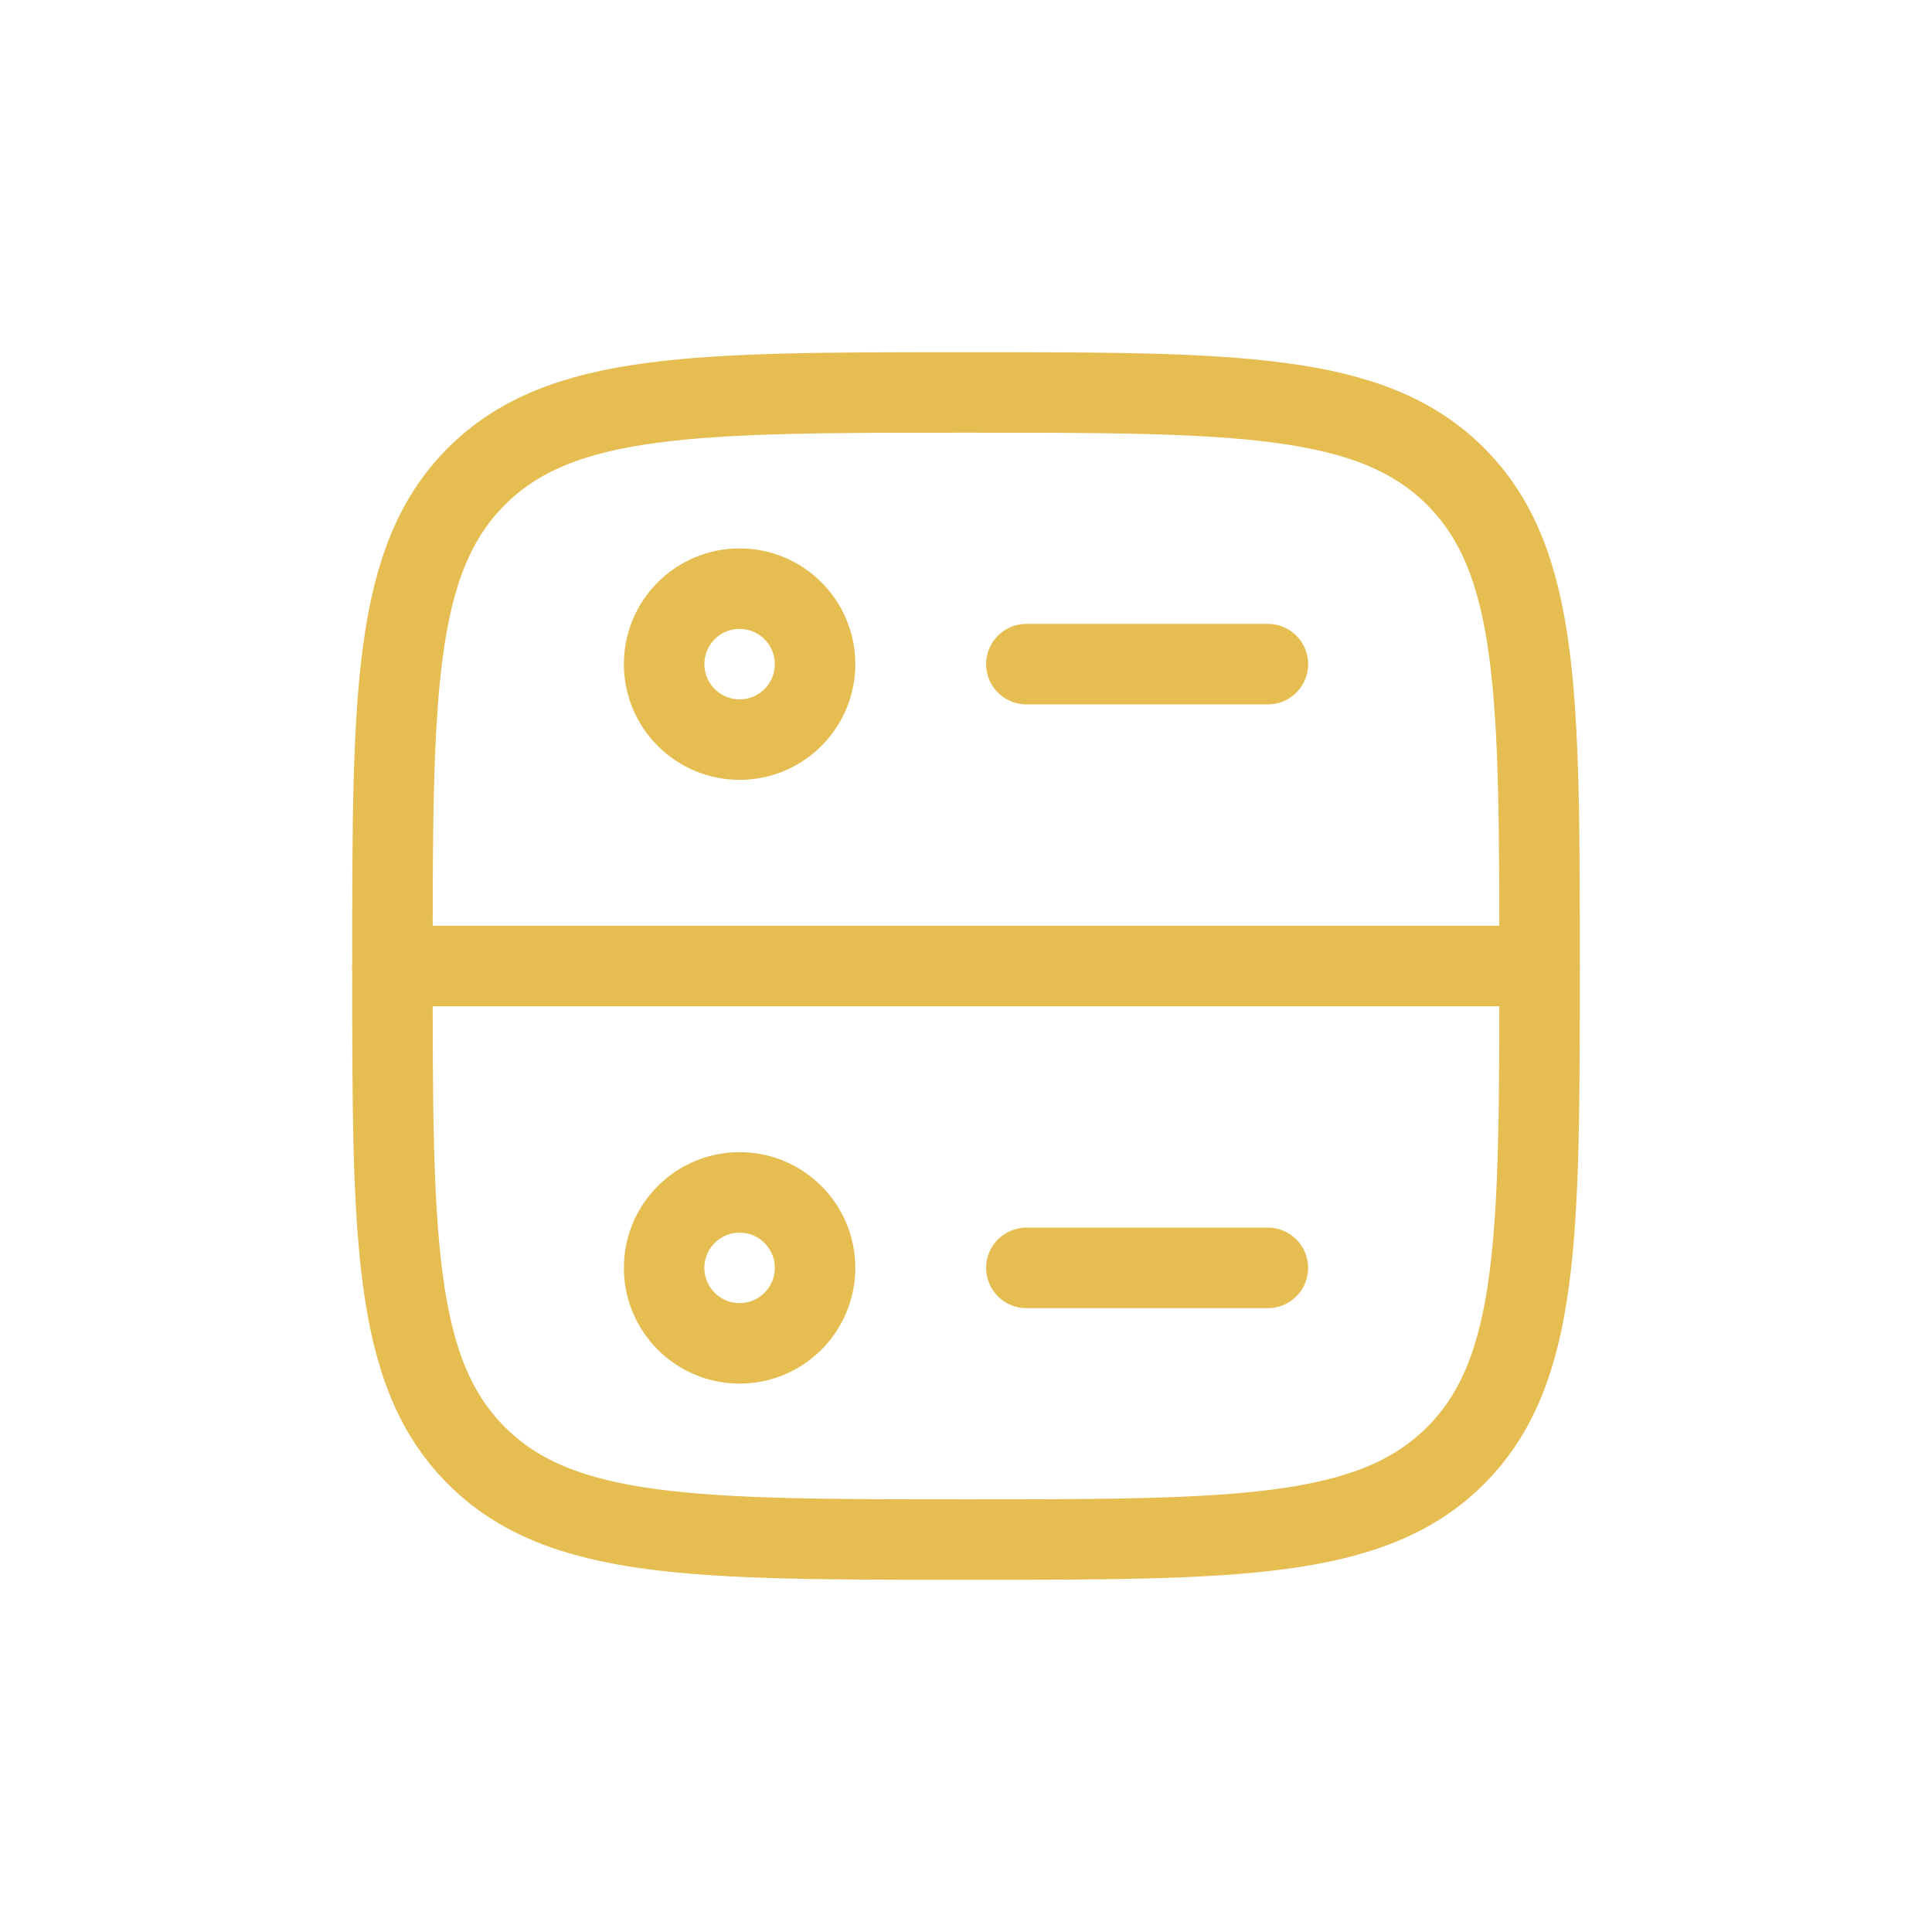
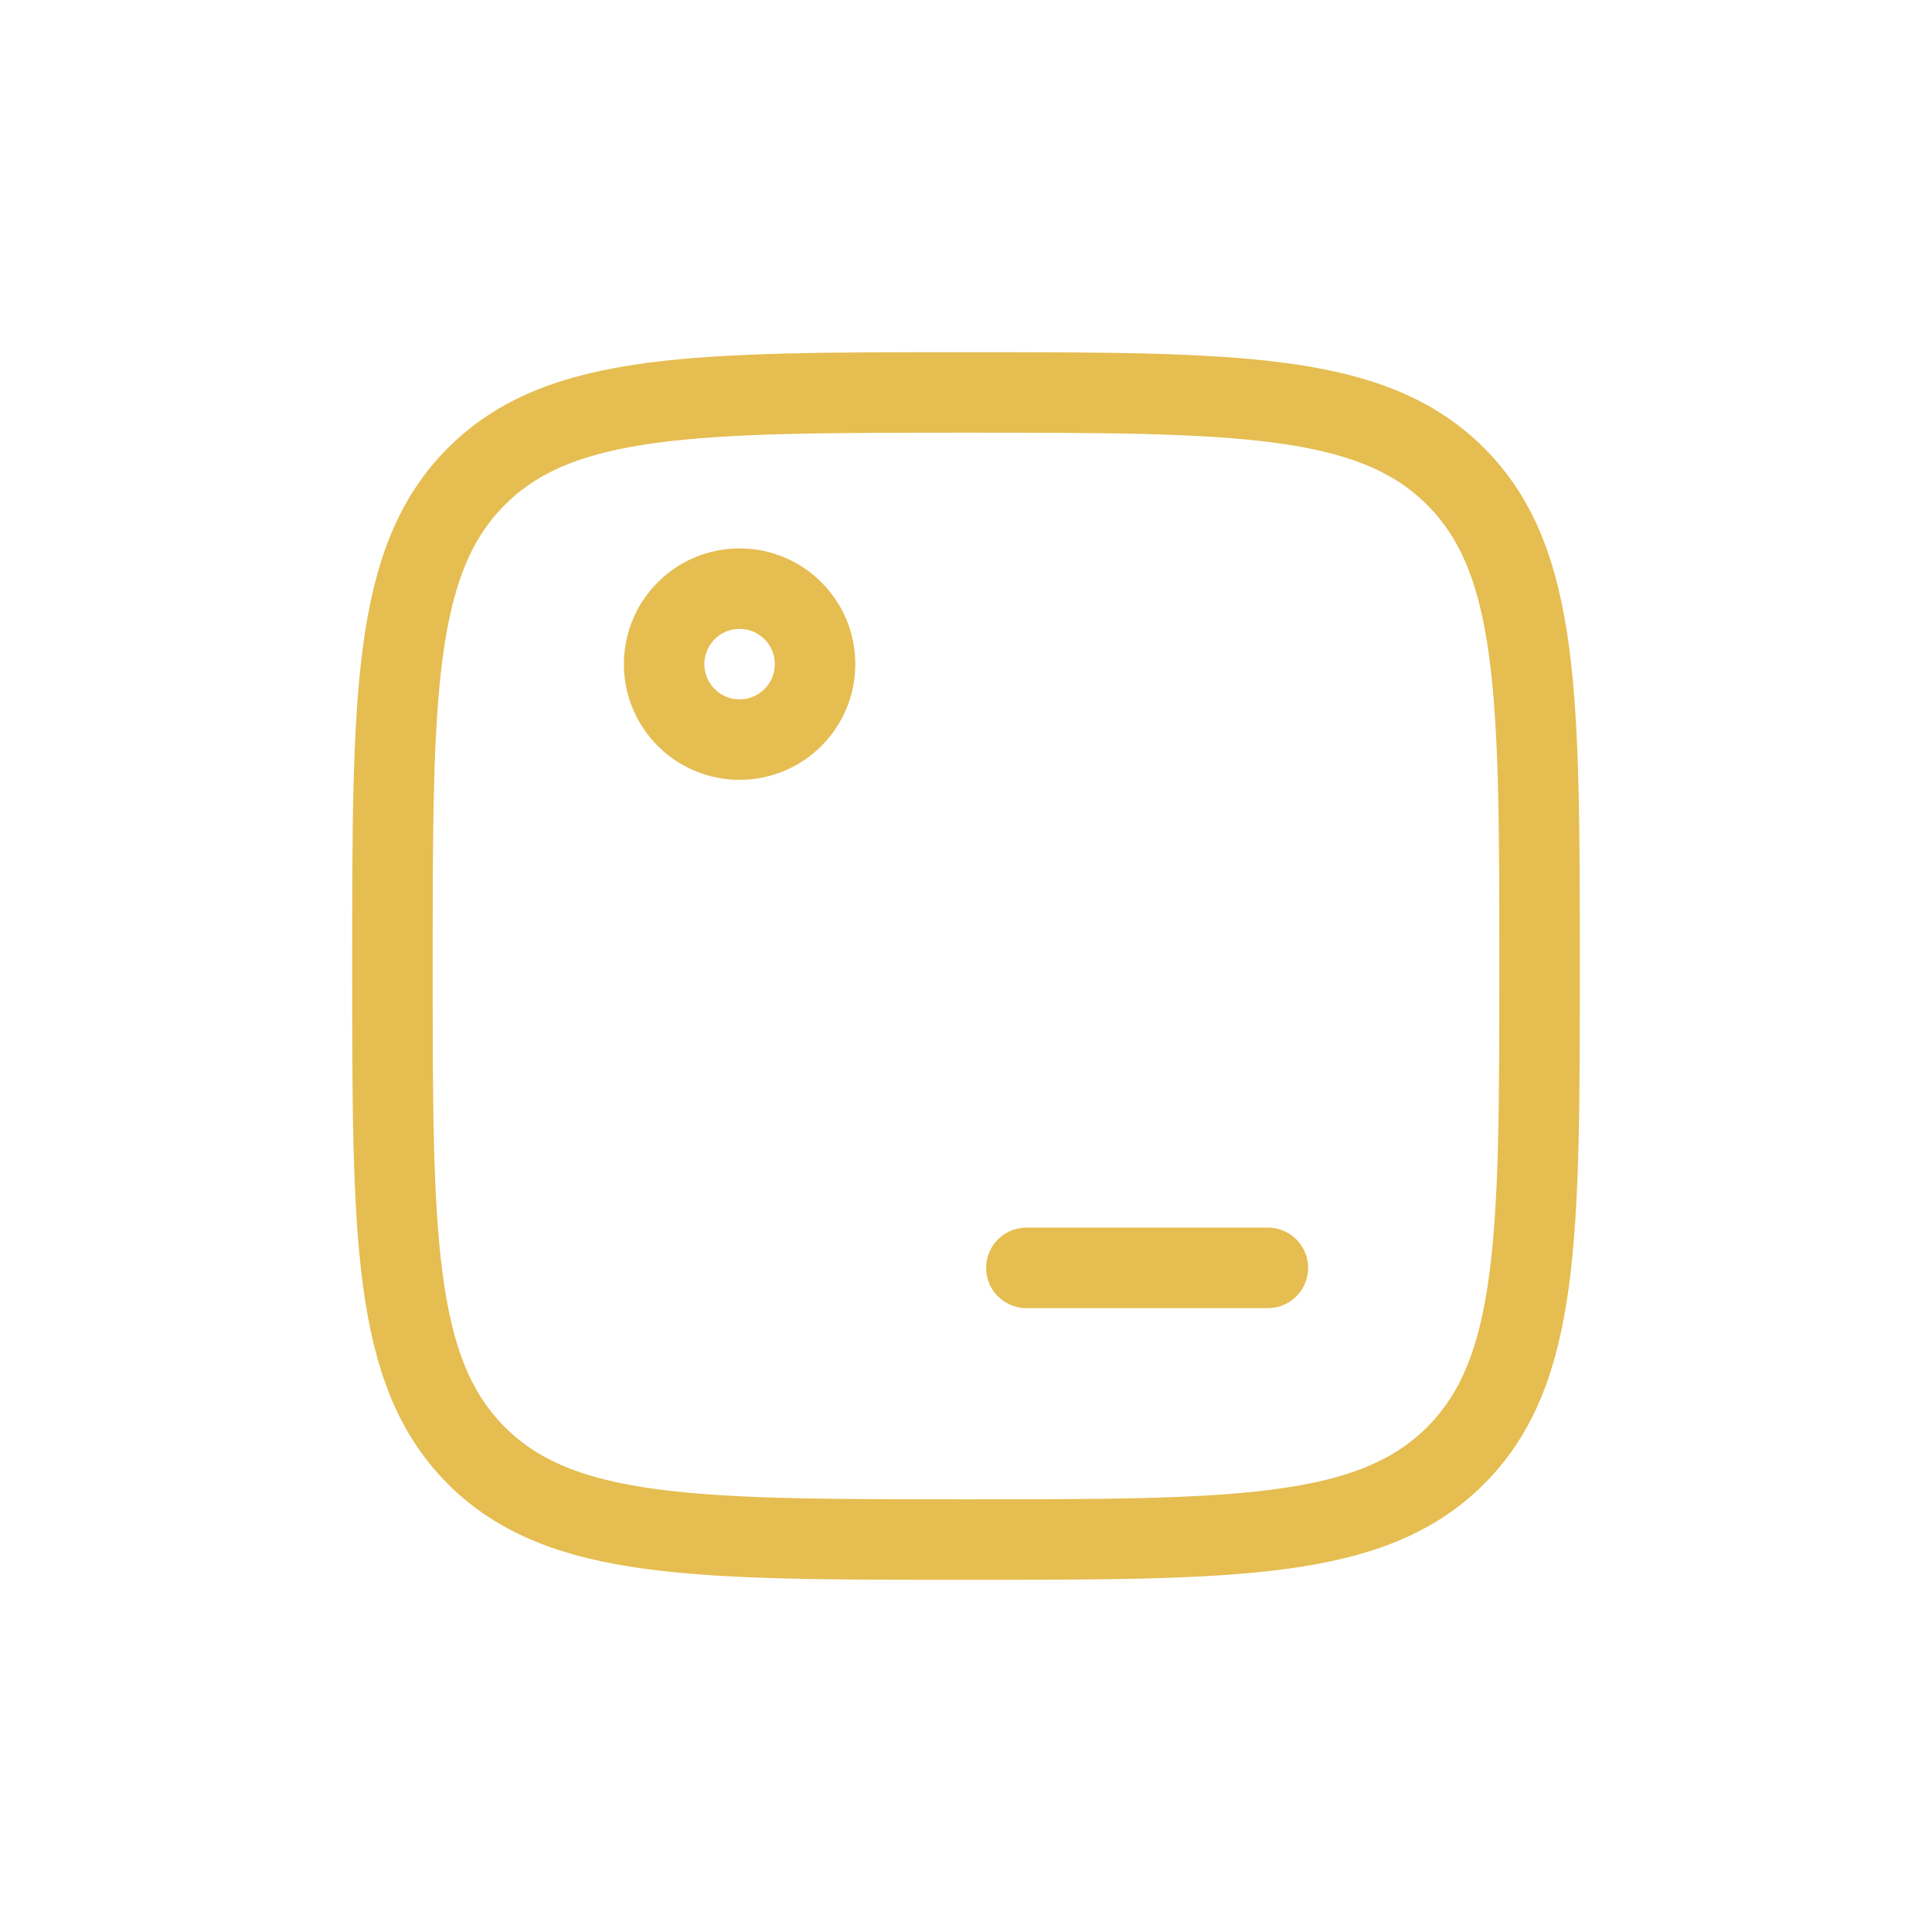
<svg xmlns="http://www.w3.org/2000/svg" width="48" height="48" viewBox="0 0 48 48" fill="none">
  <path d="M9.75 24C9.75 17.283 9.75 13.923 11.836 11.836C13.923 9.75 17.282 9.75 24 9.75C30.717 9.75 34.077 9.75 36.163 11.836C38.25 13.923 38.25 17.282 38.25 24C38.25 30.717 38.25 34.077 36.163 36.163C34.077 38.25 30.718 38.25 24 38.25C17.283 38.25 13.923 38.25 11.836 36.163C9.75 34.077 9.75 30.718 9.75 24Z" stroke="#E5BD51" stroke-width="2" />
-   <path d="M9.75 24H38.25M25.5 16.5H31.5" stroke="#E5BD51" stroke-width="2" stroke-linecap="round" stroke-linejoin="round" />
  <path d="M18.375 18.375C19.41 18.375 20.25 17.535 20.25 16.5C20.25 15.464 19.41 14.625 18.375 14.625C17.34 14.625 16.5 15.464 16.5 16.5C16.5 17.535 17.34 18.375 18.375 18.375Z" stroke="#E5BD51" stroke-width="2" stroke-linecap="round" stroke-linejoin="round" />
-   <path d="M18.375 33.375C19.41 33.375 20.25 32.535 20.25 31.5C20.25 30.465 19.41 29.625 18.375 29.625C17.34 29.625 16.5 30.465 16.5 31.5C16.5 32.535 17.34 33.375 18.375 33.375Z" stroke="#E5BD51" stroke-width="2" stroke-linecap="round" stroke-linejoin="round" />
  <path d="M25.5 31.5H31.5" stroke="#E5BD51" stroke-width="2" stroke-linecap="round" stroke-linejoin="round" />
</svg>